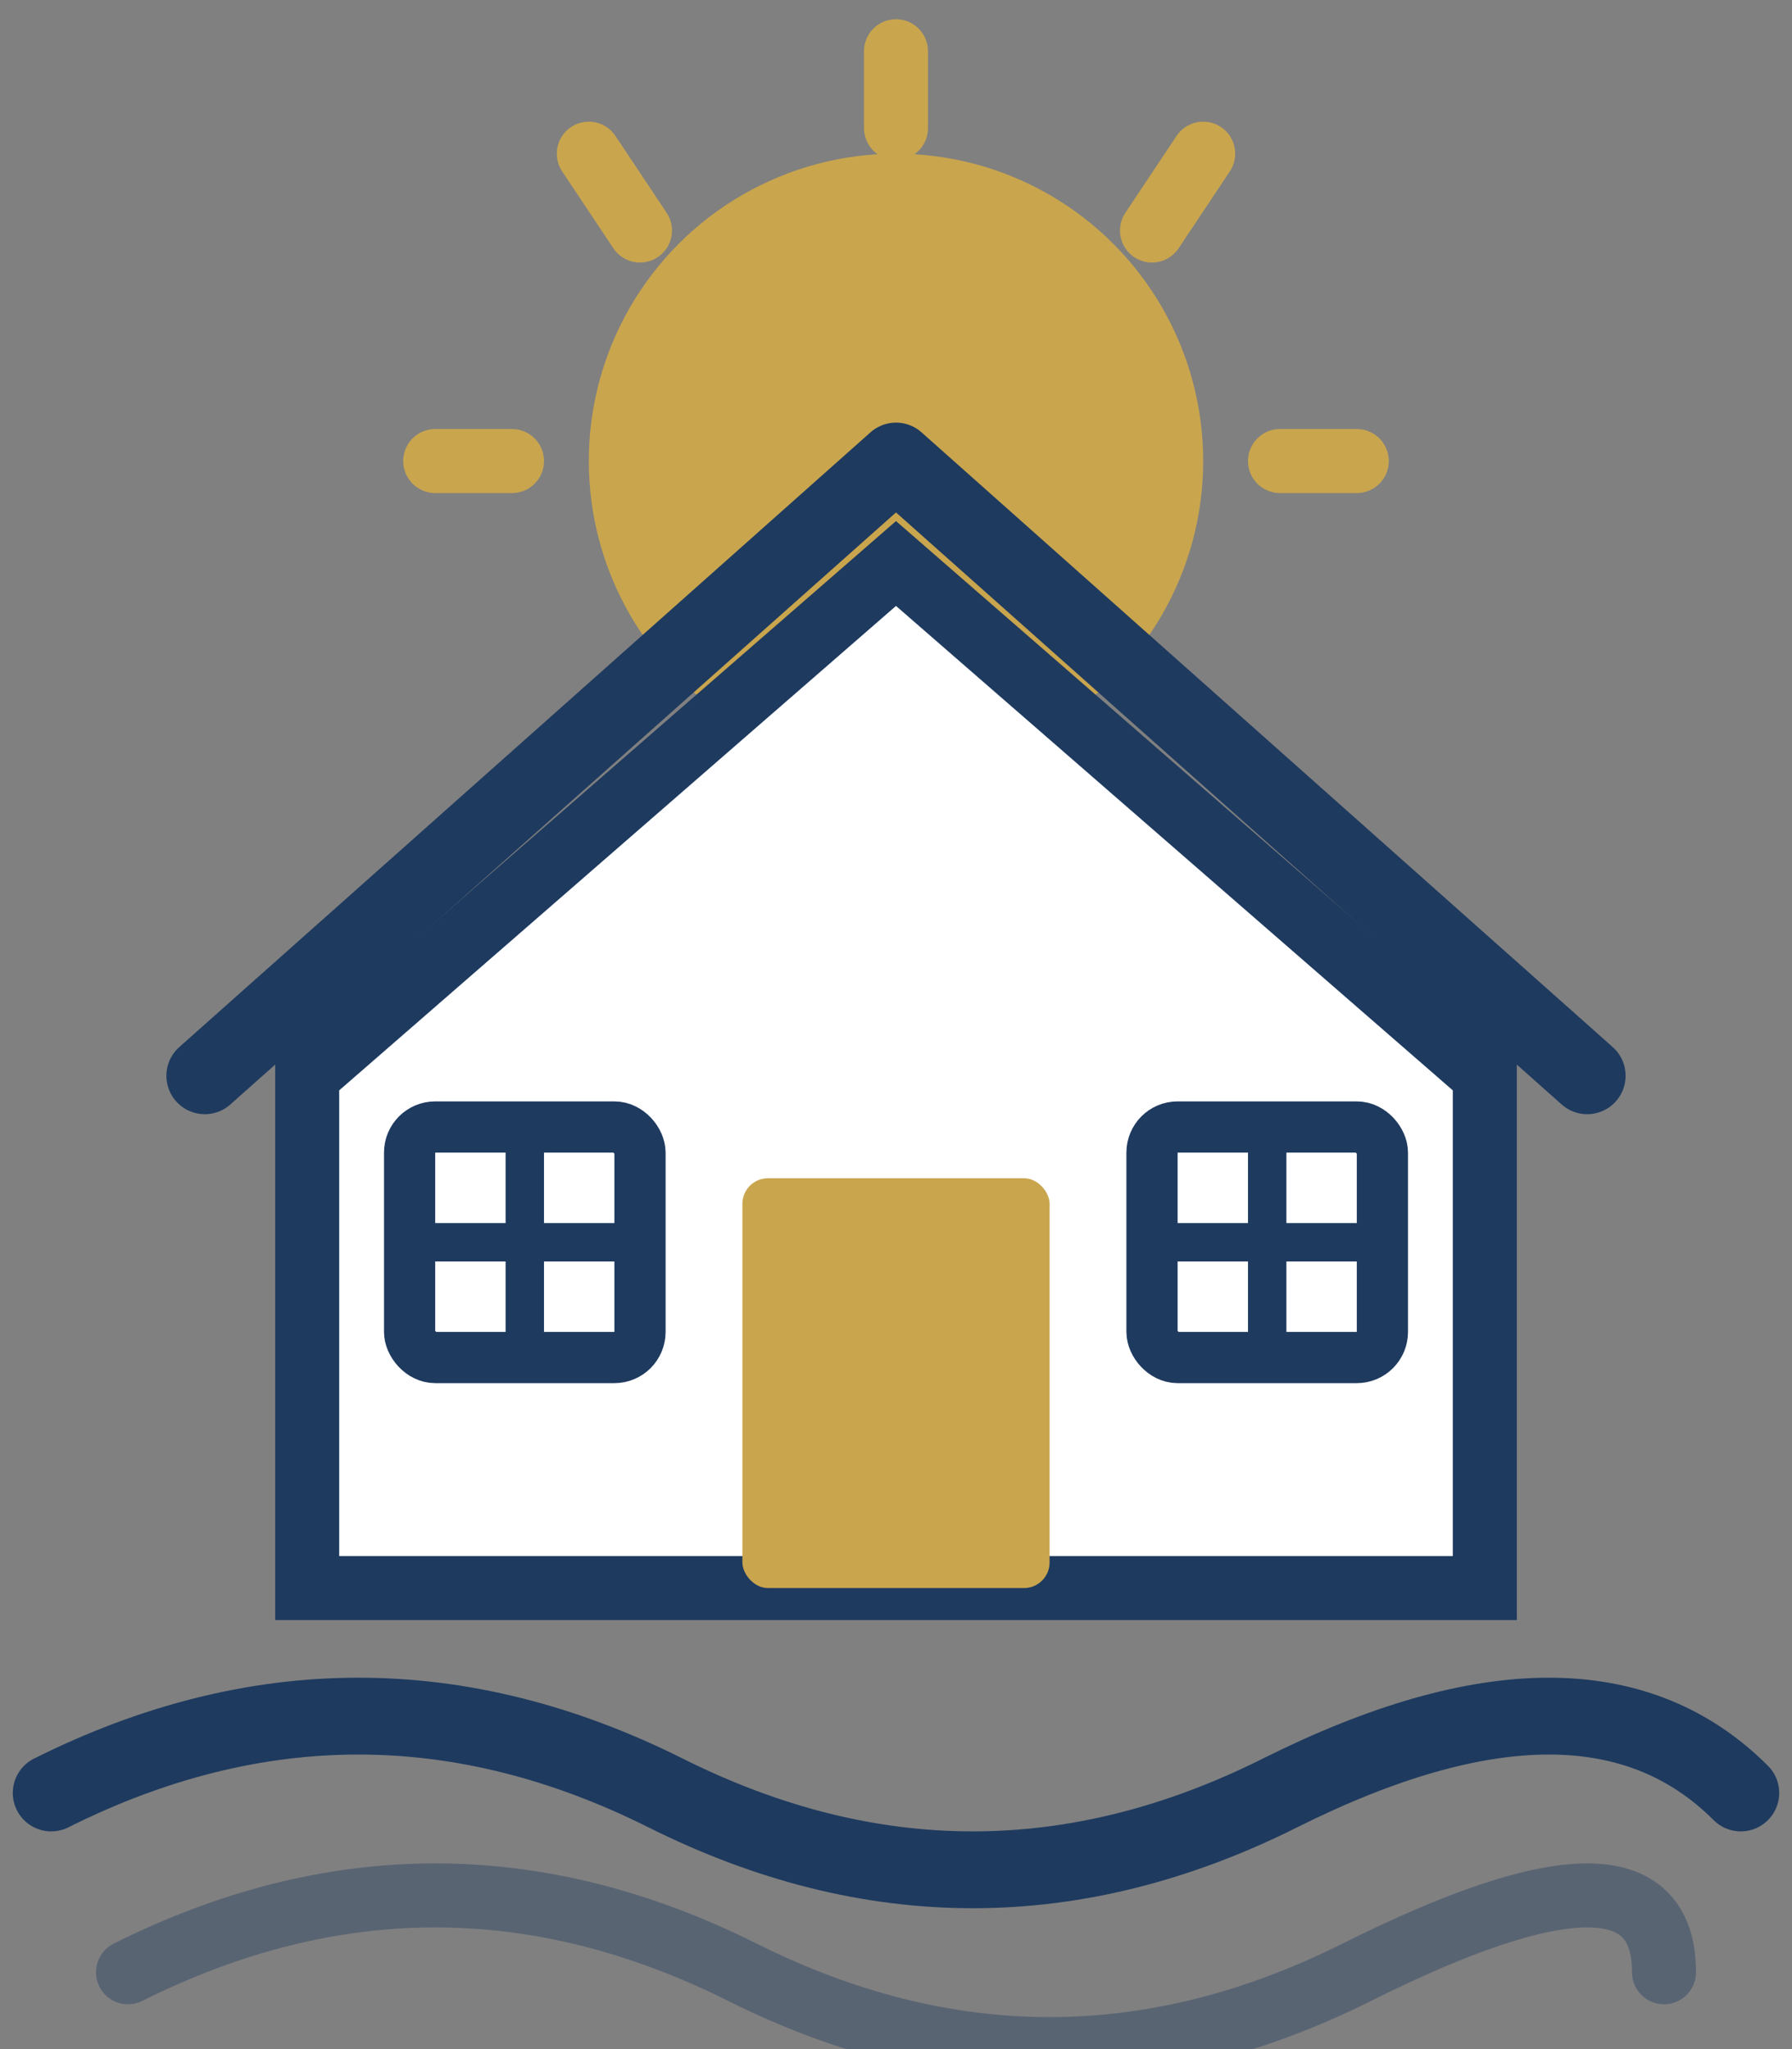
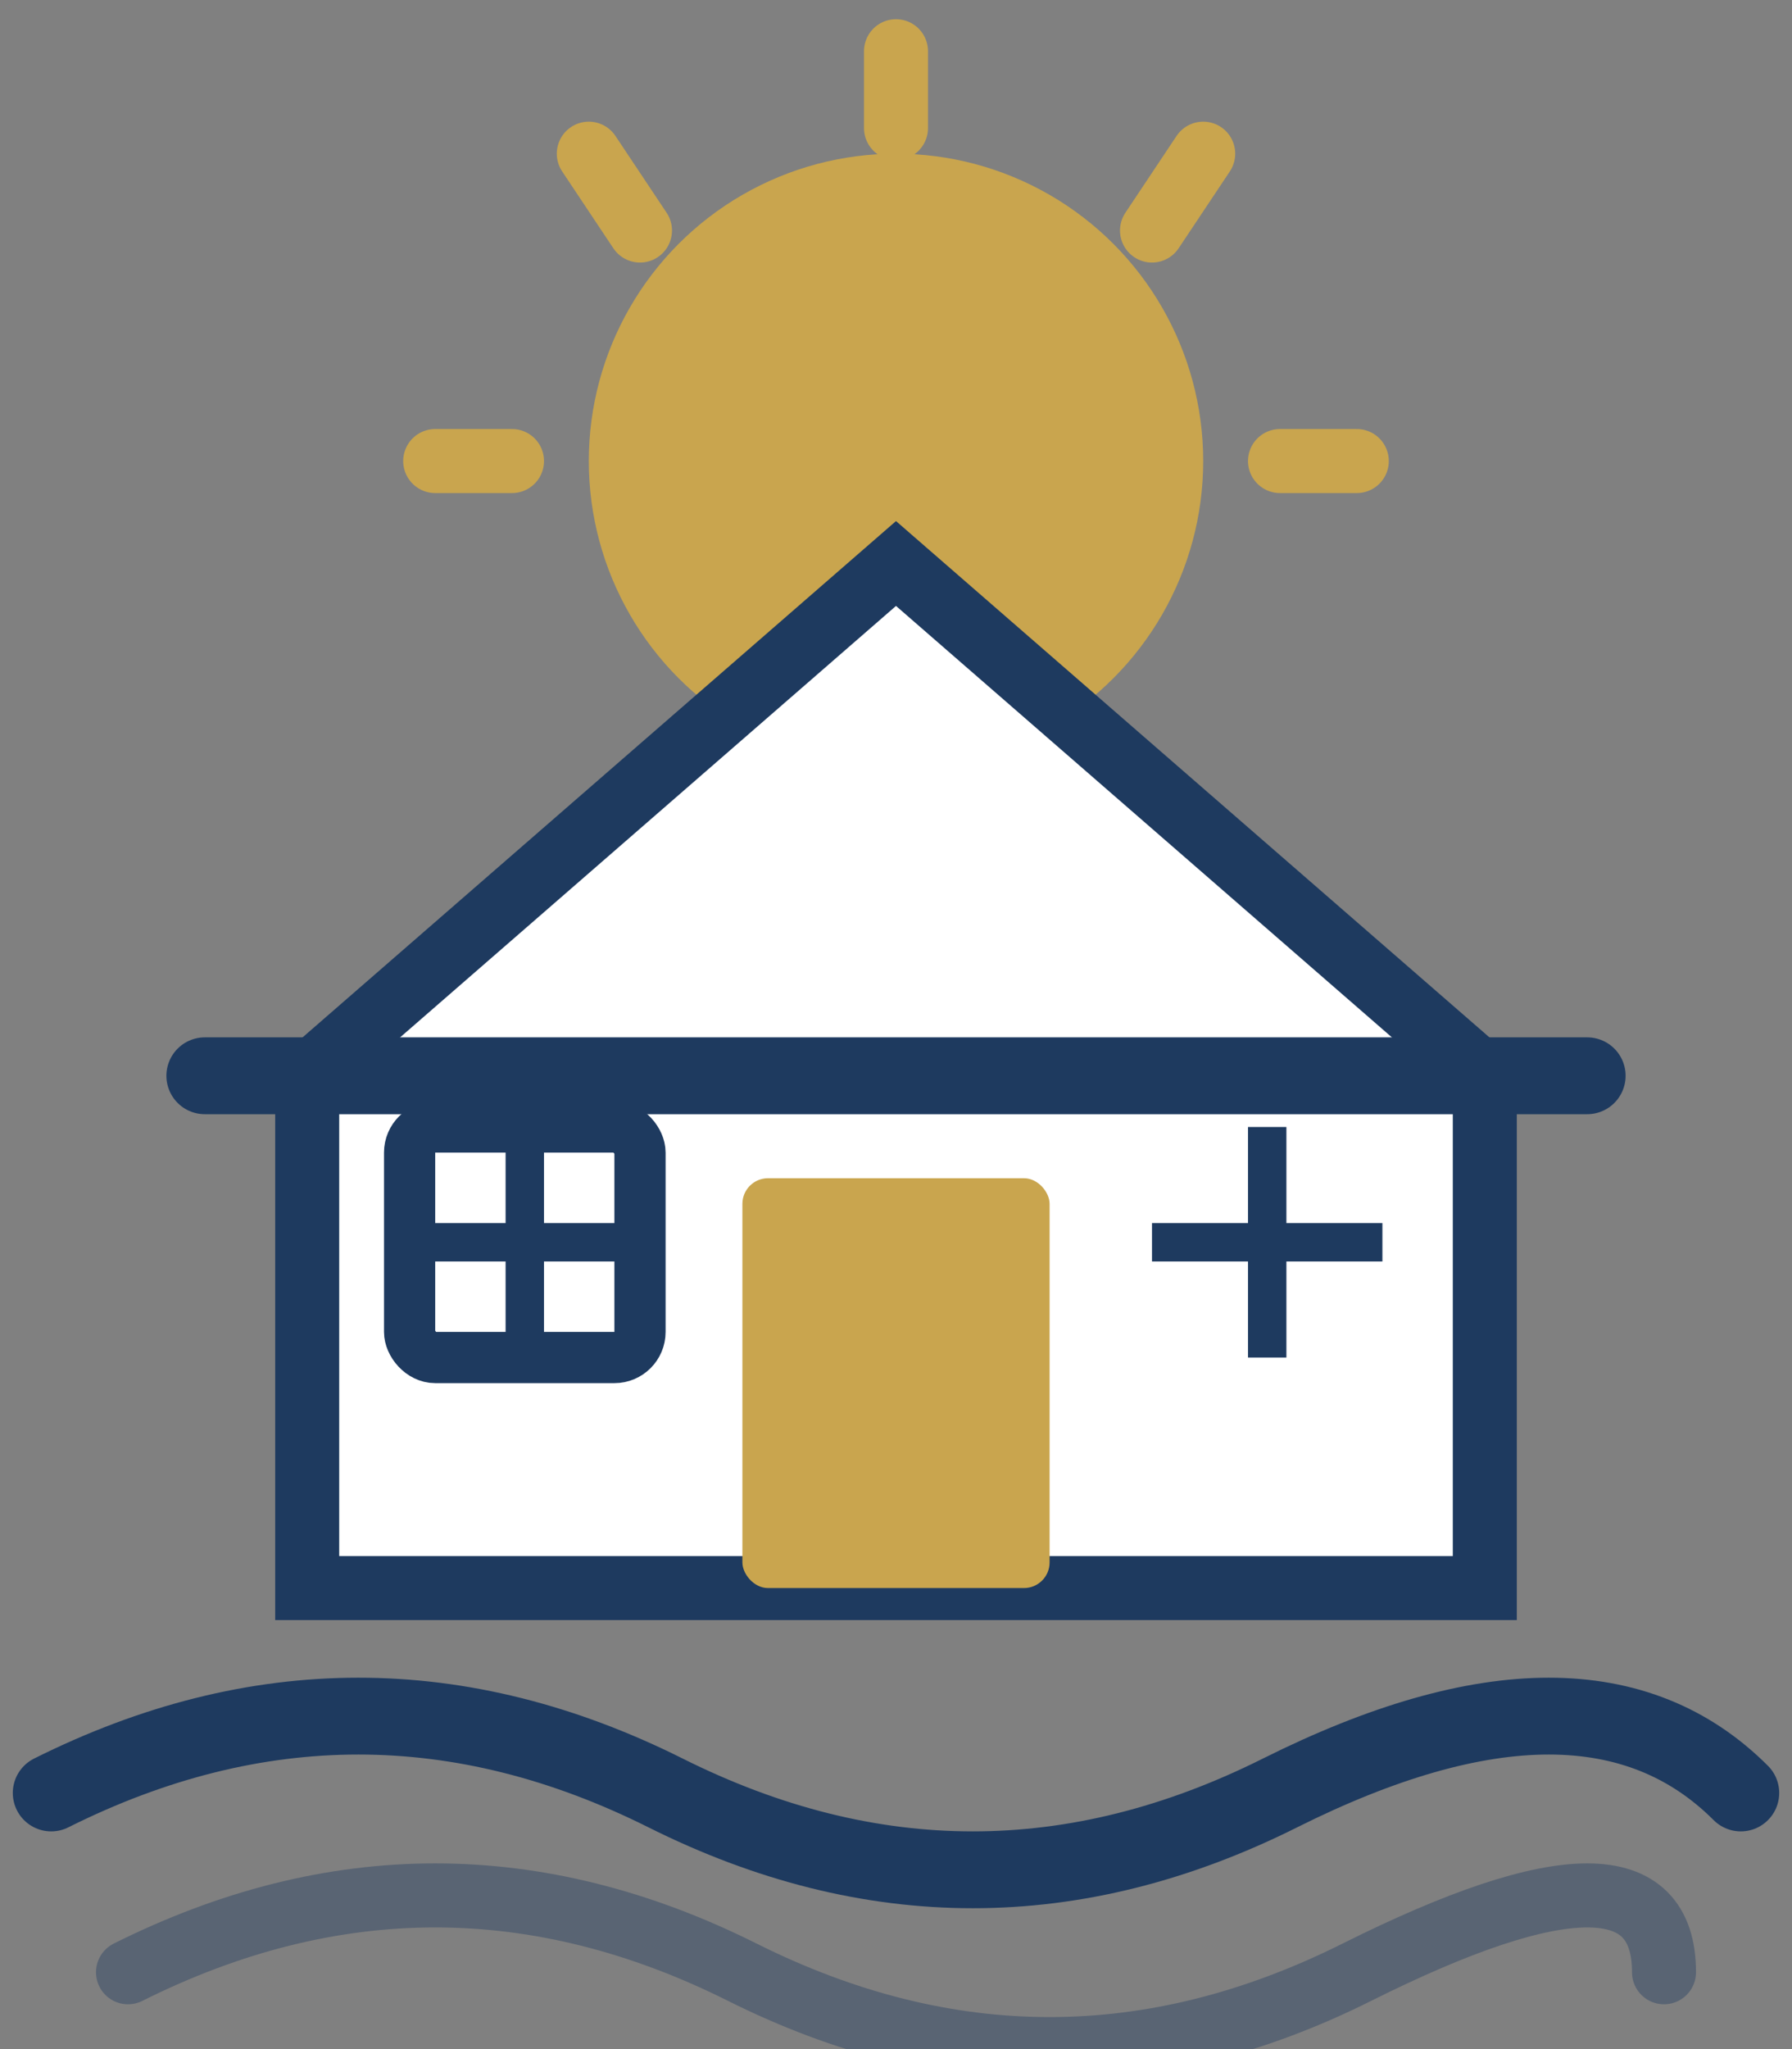
<svg xmlns="http://www.w3.org/2000/svg" viewBox="0 0 70 80" fill="none">
  <rect x="0" y="0" width="70" height="80" fill="#808080" stroke="none" />
  <circle cx="35" cy="18" r="12" fill="#C9A54E" />
  <line x1="35" y1="2" x2="35" y2="5" stroke="#C9A54E" stroke-width="2.5" stroke-linecap="round" />
  <line x1="47" y1="6" x2="45" y2="9" stroke="#C9A54E" stroke-width="2.5" stroke-linecap="round" />
  <line x1="23" y1="6" x2="25" y2="9" stroke="#C9A54E" stroke-width="2.5" stroke-linecap="round" />
  <line x1="53" y1="18" x2="50" y2="18" stroke="#C9A54E" stroke-width="2.5" stroke-linecap="round" />
  <line x1="20" y1="18" x2="17" y2="18" stroke="#C9A54E" stroke-width="2.5" stroke-linecap="round" />
  <path d="M35 22 L58 42 L58 62 L12 62 L12 42 Z" fill="#FFFFFF" stroke="#1E3A5F" stroke-width="2.5" />
-   <path d="M8 42 L35 18 L62 42" stroke="#1E3A5F" stroke-width="3" fill="none" stroke-linecap="round" stroke-linejoin="round" />
+   <path d="M8 42 L62 42" stroke="#1E3A5F" stroke-width="3" fill="none" stroke-linecap="round" stroke-linejoin="round" />
  <rect x="29" y="46" width="12" height="16" fill="#C9A54E" rx="1" />
  <rect x="16" y="44" width="9" height="9" stroke="#1E3A5F" stroke-width="2" fill="#FFFFFF" rx="1" />
  <line x1="20.5" y1="44" x2="20.5" y2="53" stroke="#1E3A5F" stroke-width="1.5" />
  <line x1="16" y1="48.5" x2="25" y2="48.5" stroke="#1E3A5F" stroke-width="1.5" />
-   <rect x="45" y="44" width="9" height="9" stroke="#1E3A5F" stroke-width="2" fill="#FFFFFF" rx="1" />
  <line x1="49.5" y1="44" x2="49.5" y2="53" stroke="#1E3A5F" stroke-width="1.5" />
  <line x1="45" y1="48.5" x2="54" y2="48.5" stroke="#1E3A5F" stroke-width="1.5" />
  <path d="M2 70 Q14 64, 26 70 T50 70 T68 70" stroke="#1E3A5F" stroke-width="3" fill="none" stroke-linecap="round" />
  <path d="M5 77 Q17 71, 29 77 T53 77 T65 77" stroke="#1E3A5F" stroke-width="2.5" fill="none" stroke-linecap="round" opacity="0.4" />
</svg>